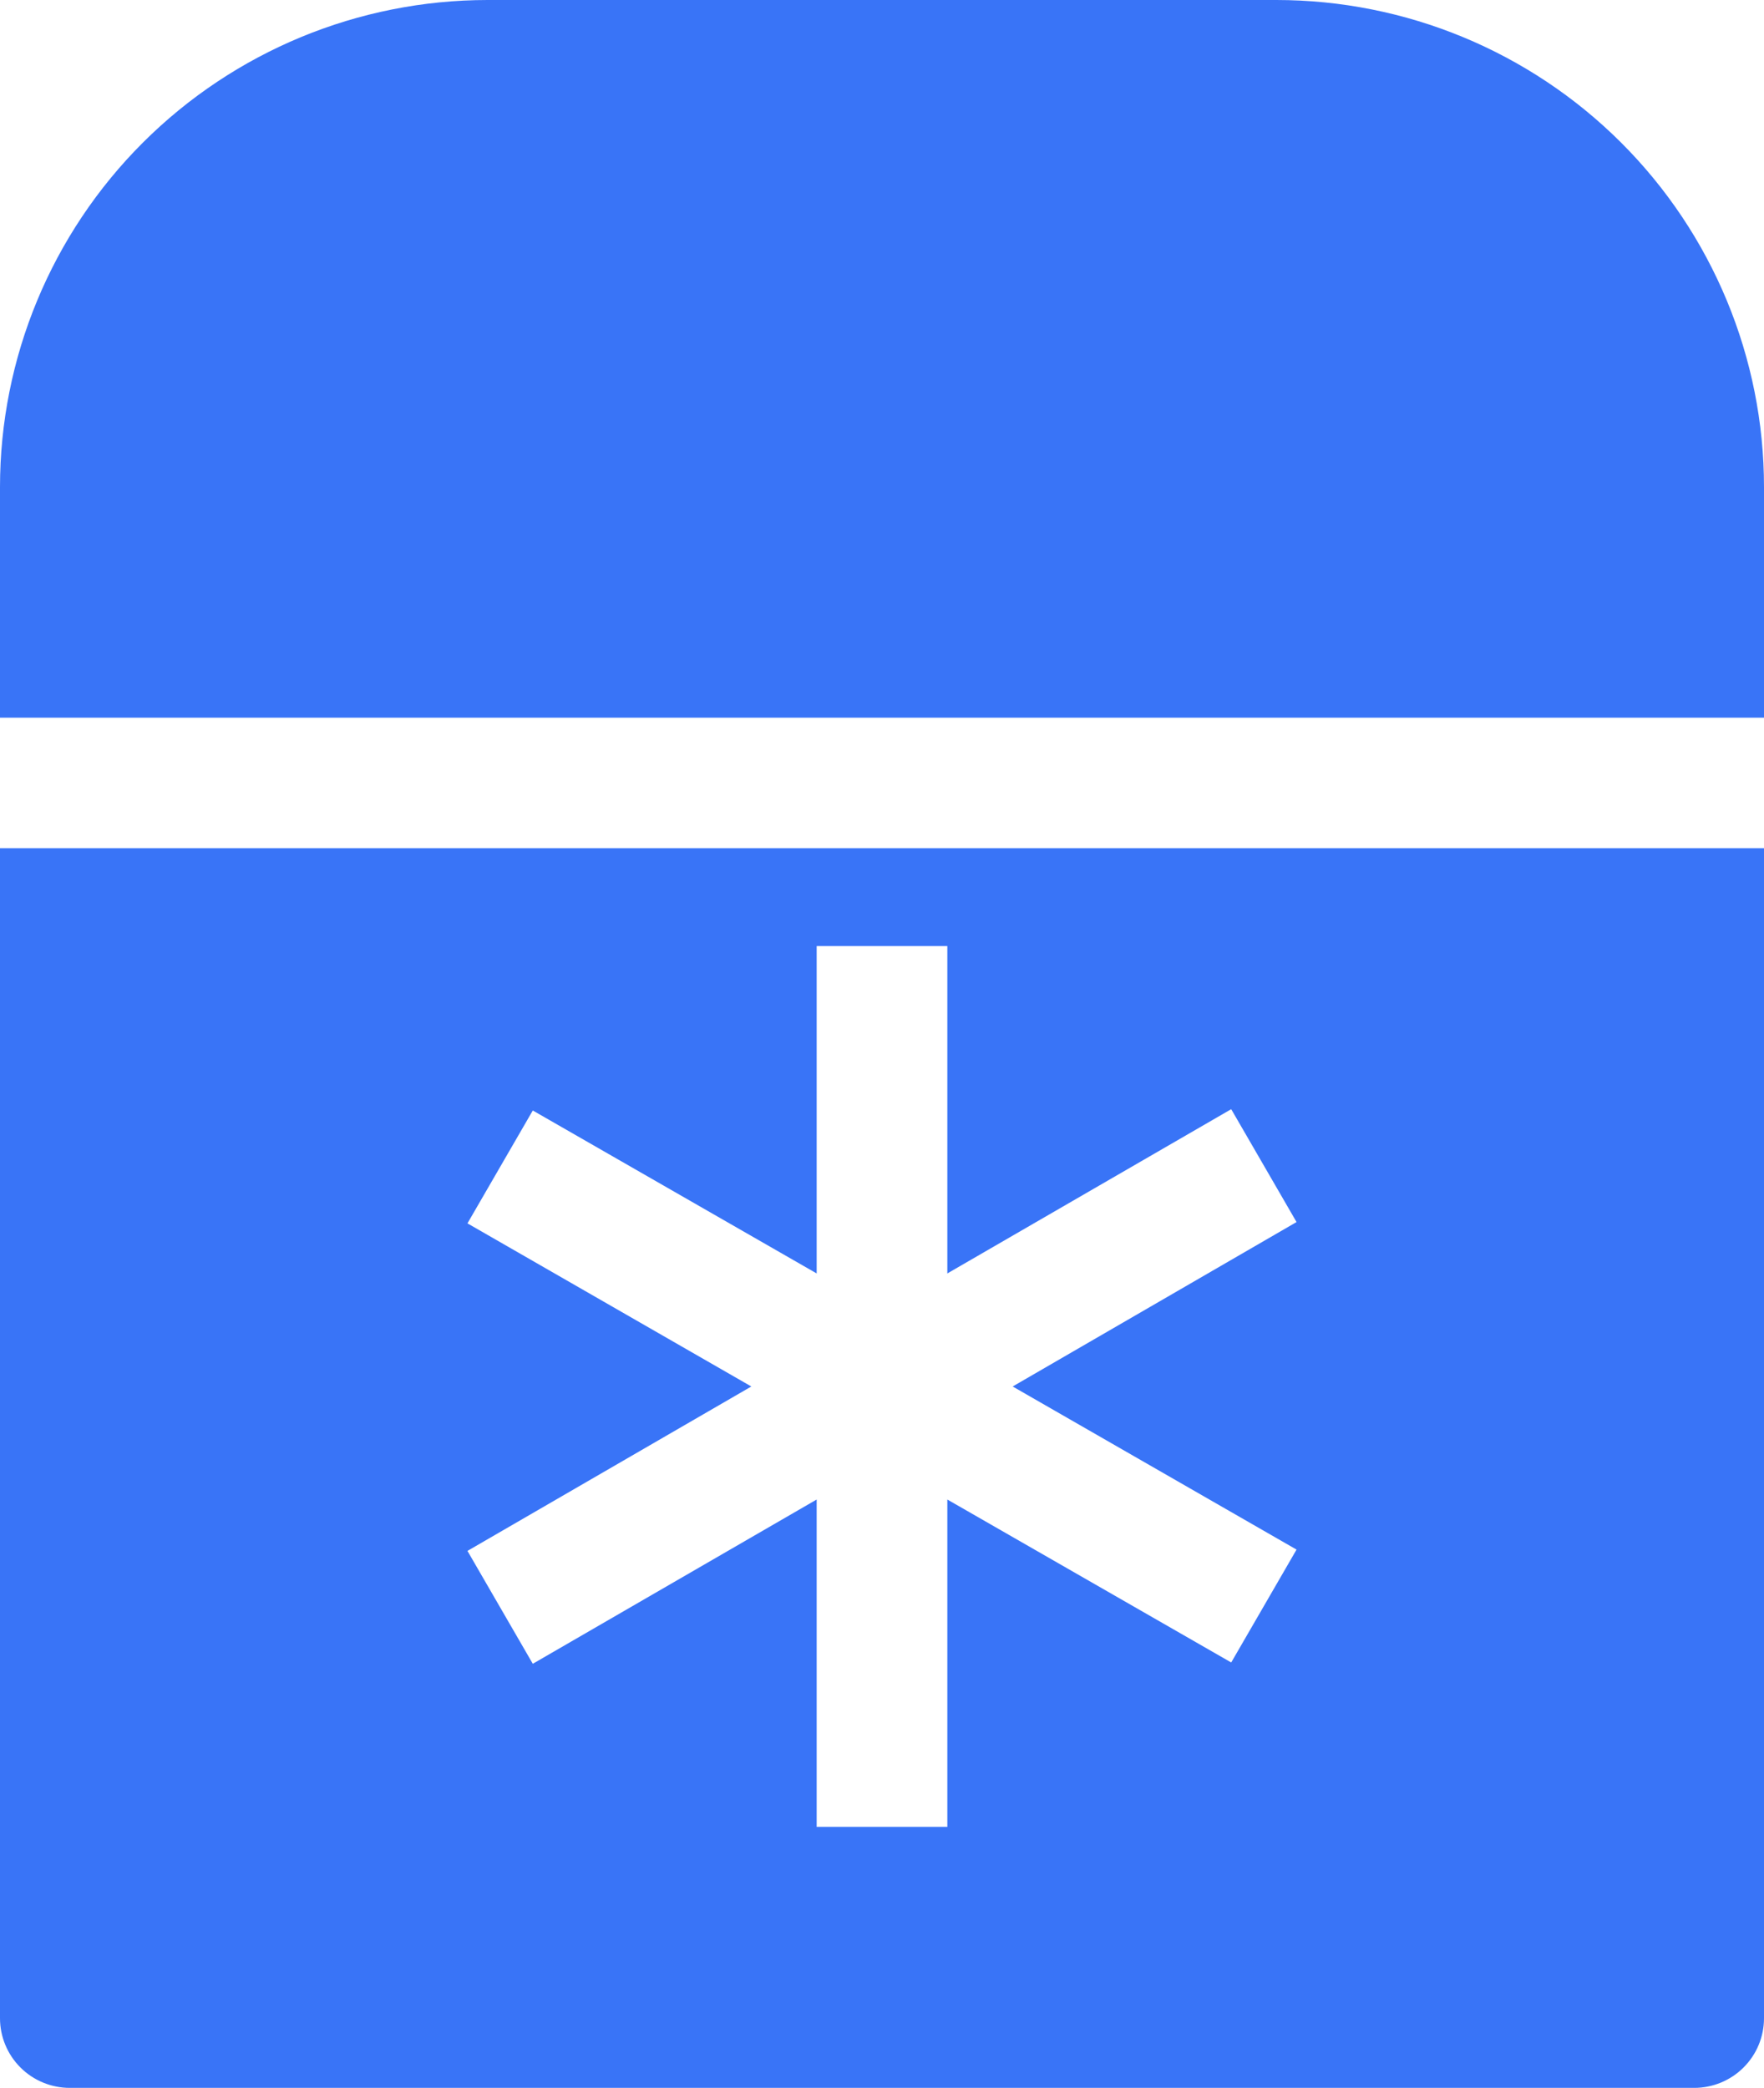
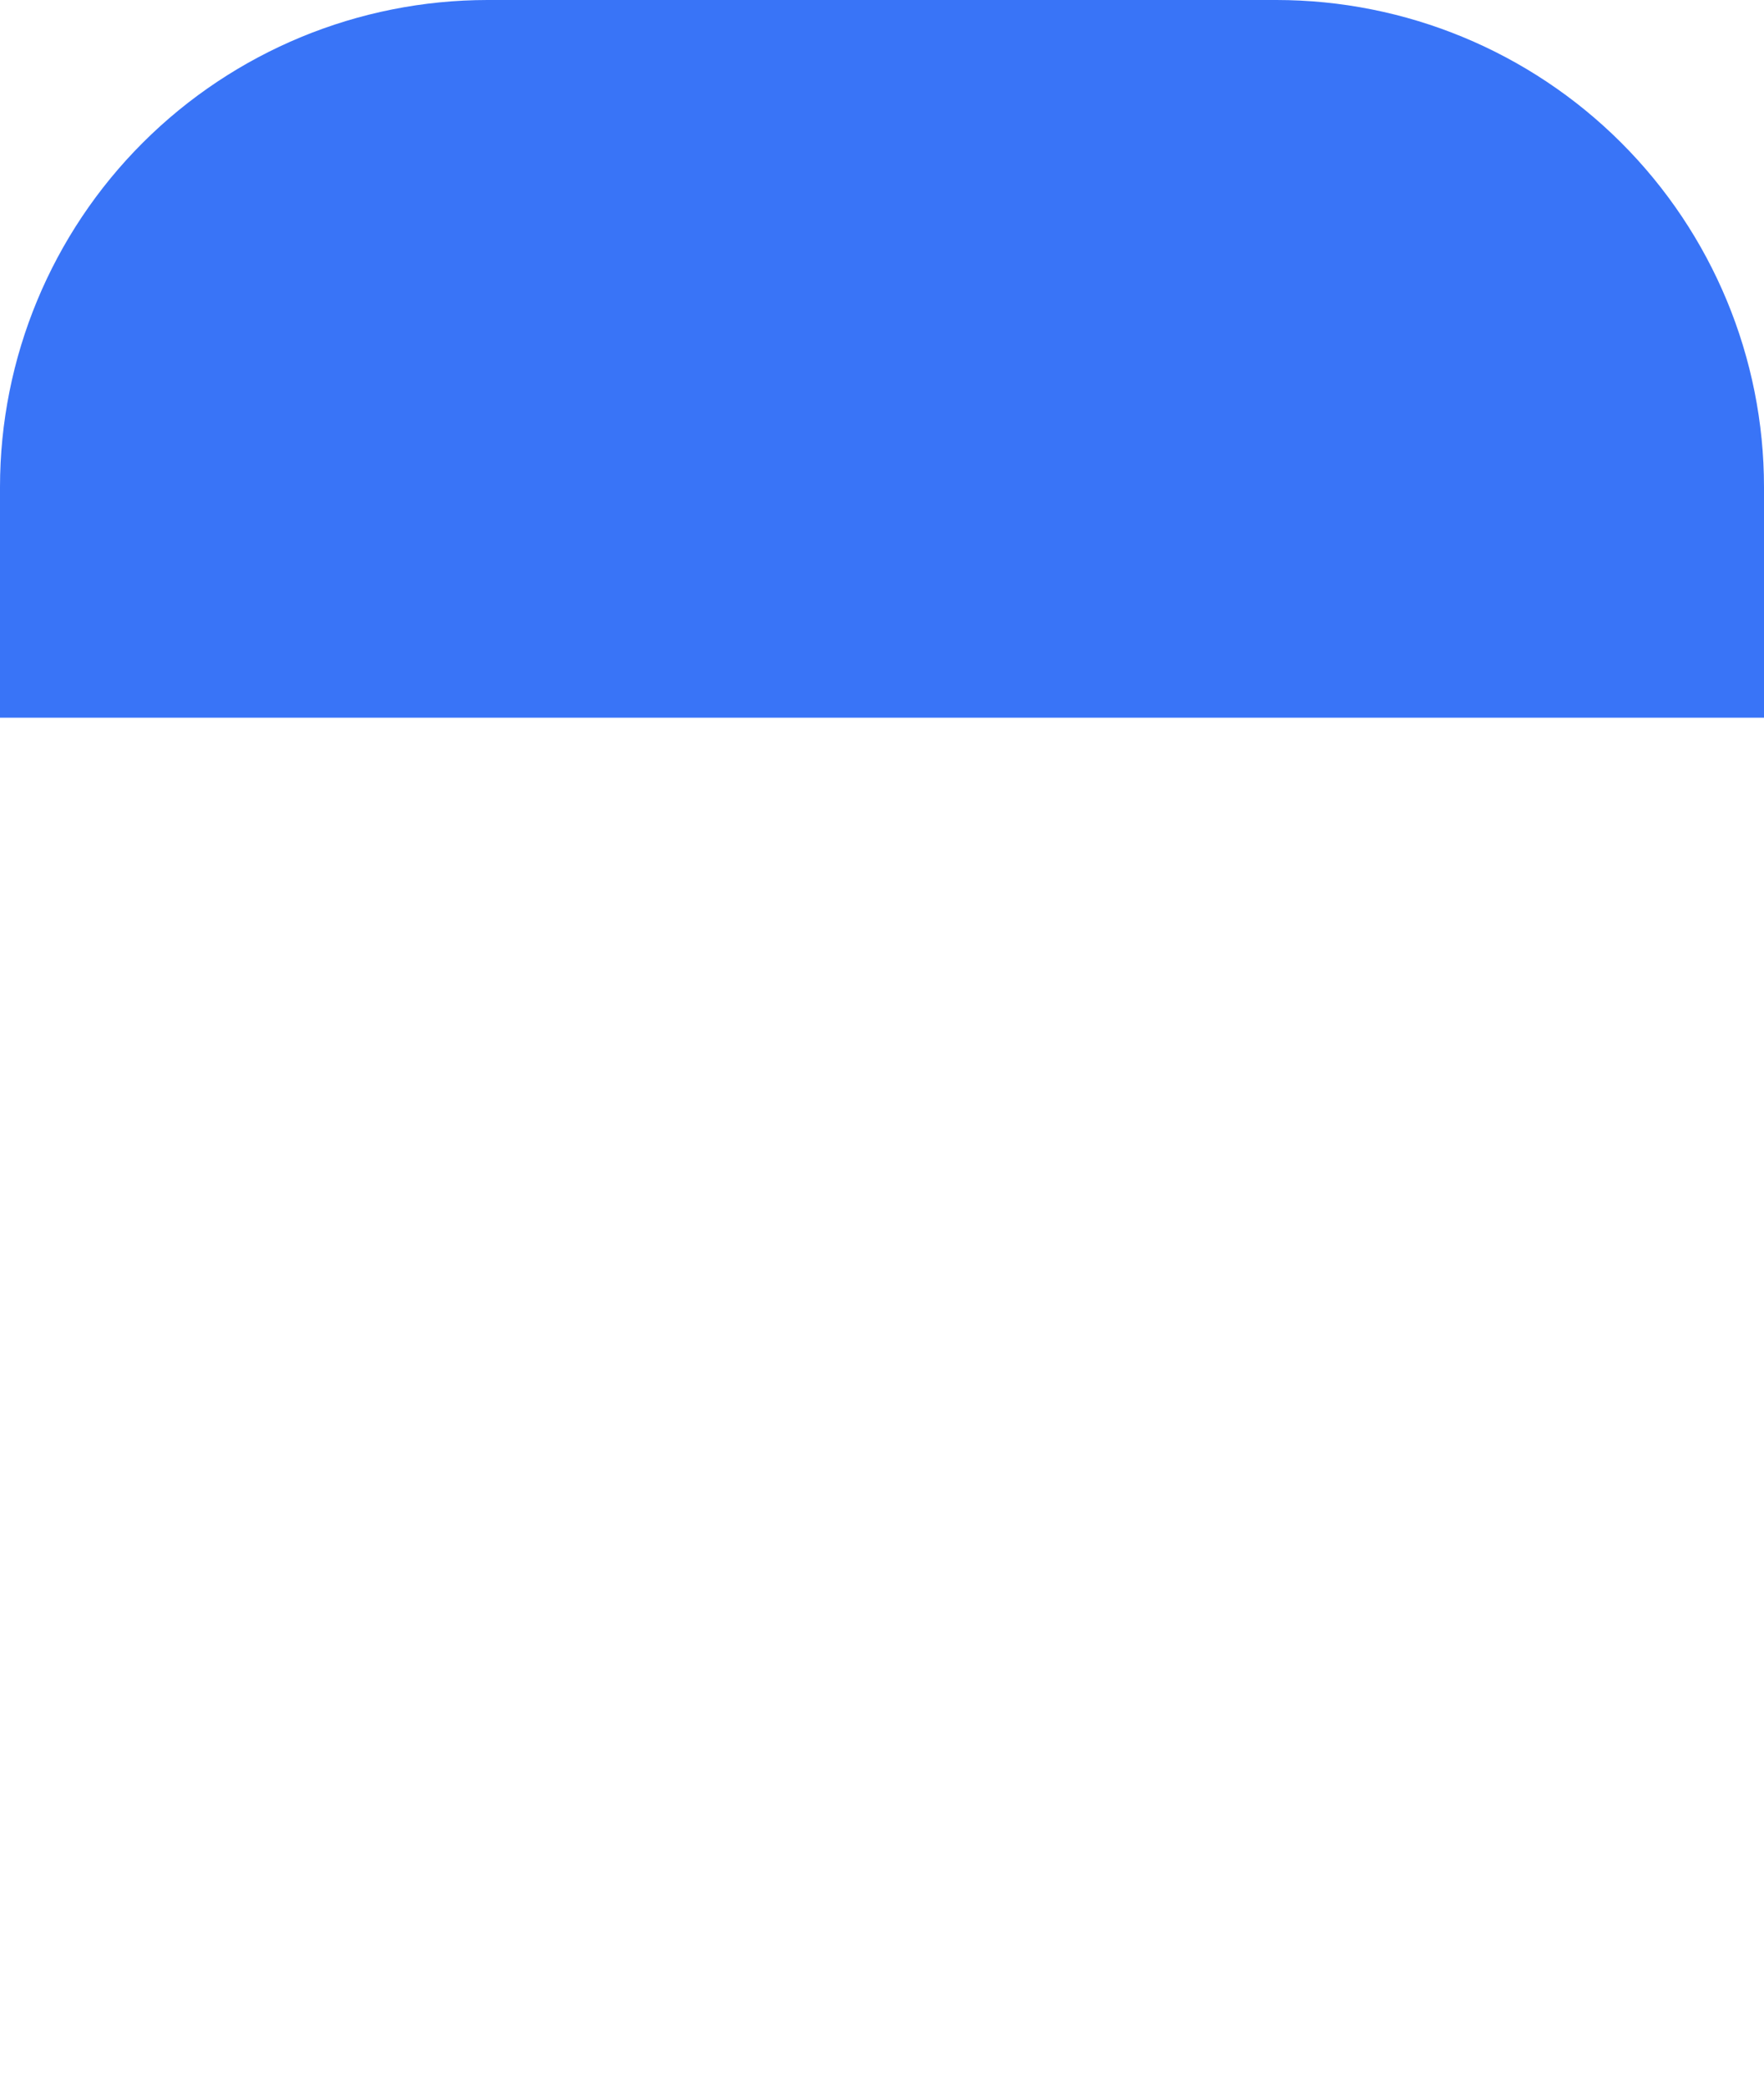
<svg xmlns="http://www.w3.org/2000/svg" width="415" height="491" viewBox="0 0 415 491" fill="none">
  <path d="M114.74 0H300.26C330.691 0 359.876 12.068 381.393 33.548C402.911 55.029 415 84.163 415 114.541V168.781H0V114.541C0 84.163 12.089 55.029 33.606 33.548C55.124 12.068 84.309 0 114.74 0Z" fill="#3974F7" />
-   <path d="M0 199.469V474.621C0 478.965 1.729 483.131 4.806 486.203C7.883 489.274 12.056 491 16.408 491H398.592C402.944 491 407.117 489.274 410.194 486.203C413.271 483.131 415 478.965 415 474.621V199.469H0ZM305.025 364.414L289.655 390.959L222.87 352.638V429.625H192.13V352.638L125.345 391.266L109.975 364.721L176.759 326.055L109.975 287.695L125.345 261.151L192.13 299.472V222.484H222.87V299.472L289.655 260.844L305.025 287.388L238.241 326.055L305.025 364.414Z" fill="#3974F7" />
</svg>